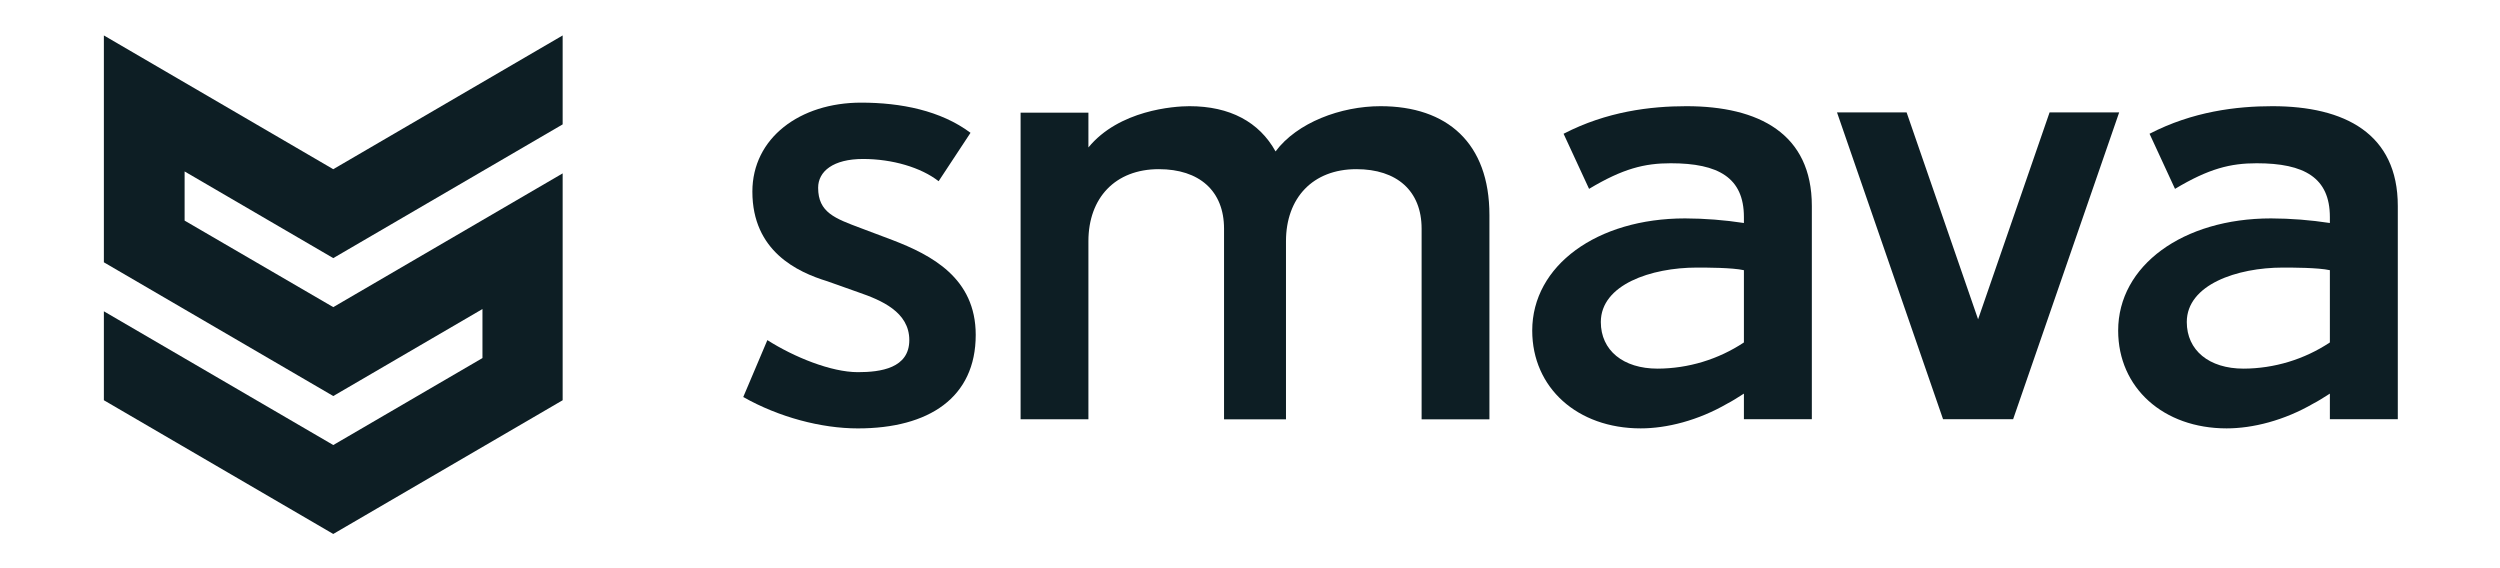
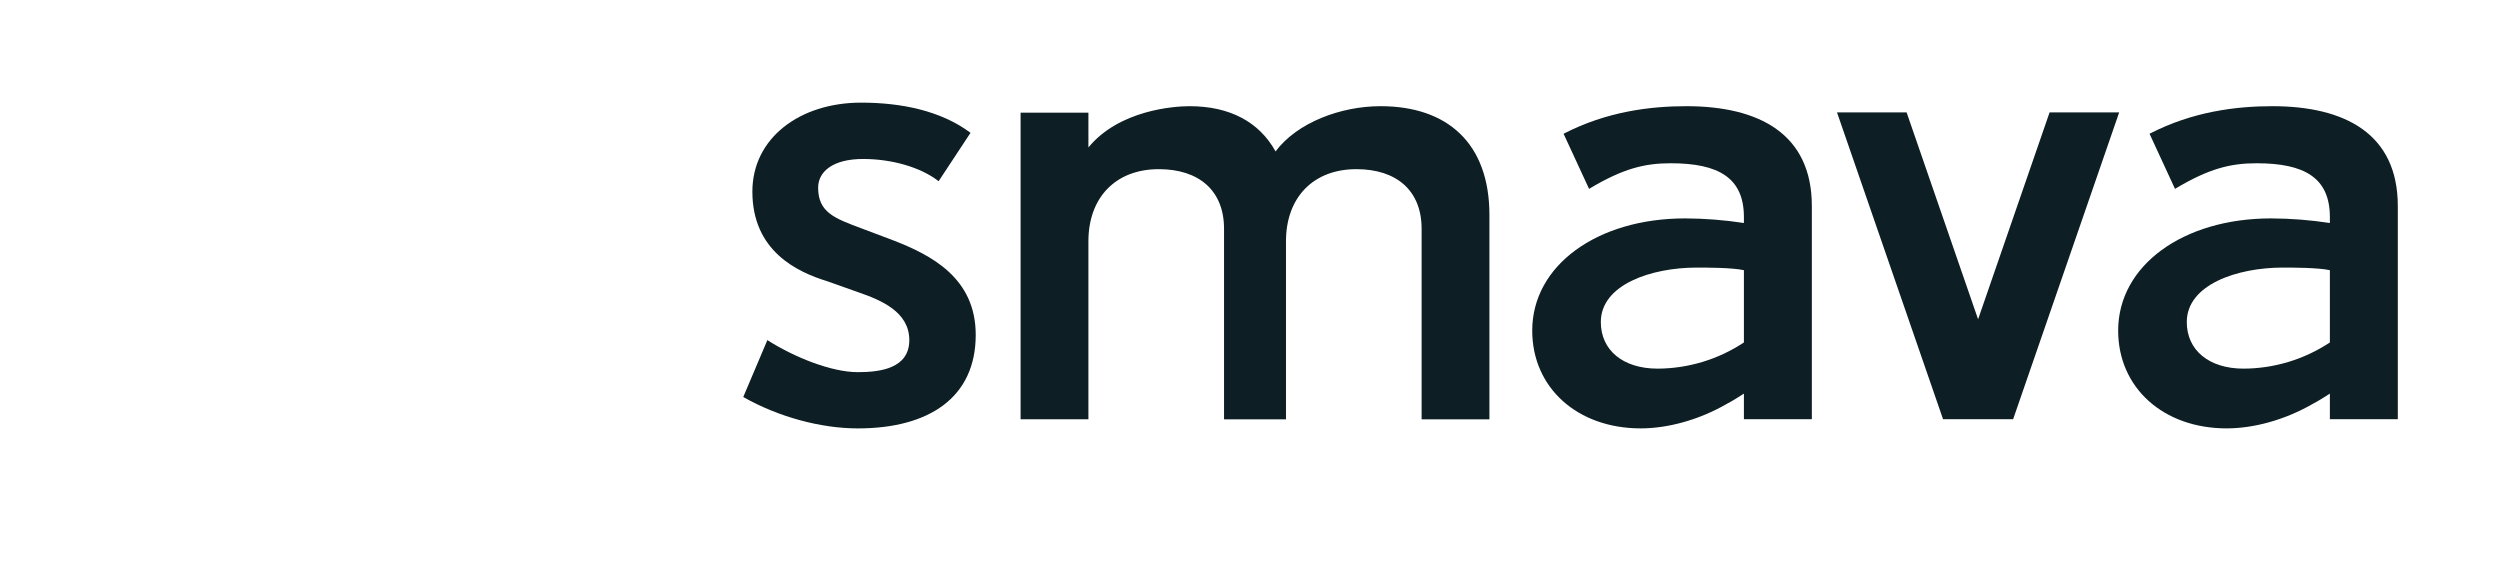
<svg xmlns="http://www.w3.org/2000/svg" width="440" height="100" viewBox="0 0 440 100" fill="none">
  <g clip-path="url(#clip0_2839_5597)">
    <path d="M171.727 58.934C171.727 48.919 163.934 44.888 157.057 42.243L151.556 40.169C146.957 38.443 143.993 37.408 143.993 33.045C143.993 30.166 146.631 27.979 151.899 27.979C157.057 27.979 162.103 29.475 165.197 31.893L170.811 23.374C165.556 19.447 158.55 18.064 151.556 18.064C140.783 18.064 132.418 24.283 132.418 33.724C132.418 44.2 140.327 47.884 145.599 49.497L151.096 51.45C155.109 52.833 160.038 54.903 160.038 59.856C160.038 64.809 154.996 65.501 150.987 65.501C146.284 65.501 139.754 62.852 135.056 59.86L130.812 69.876C137.117 73.442 144.566 75.399 150.987 75.399C163.474 75.399 171.727 69.989 171.727 58.938V58.934Z" fill="#0D1E24" />
    <path d="M242.975 18.689C235.973 18.689 228.285 21.573 224.498 26.651C221.626 21.468 216.463 18.689 209.348 18.689C206.593 18.689 196.953 19.381 191.56 25.951V19.829H179.625V73.794H191.56V42.458C191.56 34.848 196.267 29.773 203.955 29.773C211.062 29.773 215.431 33.578 215.431 40.249V73.798H226.333V42.458C226.333 34.848 231.04 29.773 238.728 29.773C245.835 29.773 250.203 33.578 250.203 40.249V73.798H262.139V37.848C262.139 25.147 254.681 18.689 242.975 18.689Z" fill="#0D1E24" />
    <path d="M296.807 18.689C290.482 18.689 282.778 19.616 275.19 23.542L279.676 33.239C285.654 29.656 289.45 28.734 294.048 28.734C302.442 28.734 306.928 31.273 306.928 38.205V39.248C303.502 38.722 300.043 38.452 296.577 38.439C281.055 38.439 269.672 46.753 269.672 58.185C269.672 68.242 277.615 75.395 288.76 75.395C293.358 75.395 298.876 74.012 304.052 71.007C304.742 70.66 305.661 70.086 306.928 69.277V73.778H318.884V36.248C318.884 23.542 309.57 18.689 296.807 18.689ZM306.928 60.272C302.424 63.256 297.148 64.858 291.749 64.881C285.654 64.881 281.745 61.646 281.745 56.676C281.745 50.097 290.599 47.093 298.647 47.093C300.256 47.093 304.859 47.093 306.928 47.553V60.272Z" fill="#0D1E24" />
    <path d="M399.936 18.689C393.611 18.689 385.907 19.616 378.319 23.542L382.801 33.239C388.779 29.656 392.579 28.734 397.173 28.734C405.572 28.734 410.057 31.273 410.057 38.205V39.248C406.632 38.723 403.172 38.452 399.706 38.439C384.18 38.439 372.797 46.753 372.797 58.185C372.797 68.242 380.74 75.395 391.885 75.395C396.483 75.395 402.006 74.012 407.177 71.007C407.871 70.66 408.786 70.086 410.057 69.277V73.778H422.013V36.248C422.013 23.542 412.699 18.689 399.936 18.689ZM410.057 60.272C405.552 63.257 400.275 64.859 394.874 64.881C388.779 64.881 384.874 61.646 384.874 56.676C384.874 50.097 393.728 47.093 401.78 47.093C403.385 47.093 407.988 47.093 410.057 47.553V60.272Z" fill="#0D1E24" />
    <path d="M360.728 19.779H372.976L354.311 73.782H341.978L323.312 19.779H335.561L348.144 56.194L360.728 19.779Z" fill="#0D1E24" />
-     <path d="M58.656 45.428L99.027 21.89V6.238L58.652 29.78L18.281 6.238V46.165L58.656 69.703L84.913 54.391V63.019L58.656 78.327L18.281 54.789V70.441L58.652 93.978L99.027 70.441V30.514L58.656 54.056L32.491 38.828V30.174L58.656 45.428Z" fill="#0D1E24" />
  </g>
  <defs>
    <clipPath id="clip0_2839_5597">
      <rect width="404.249" height="88" fill="white" transform="translate(18 6)" />
    </clipPath>
  </defs>
</svg>